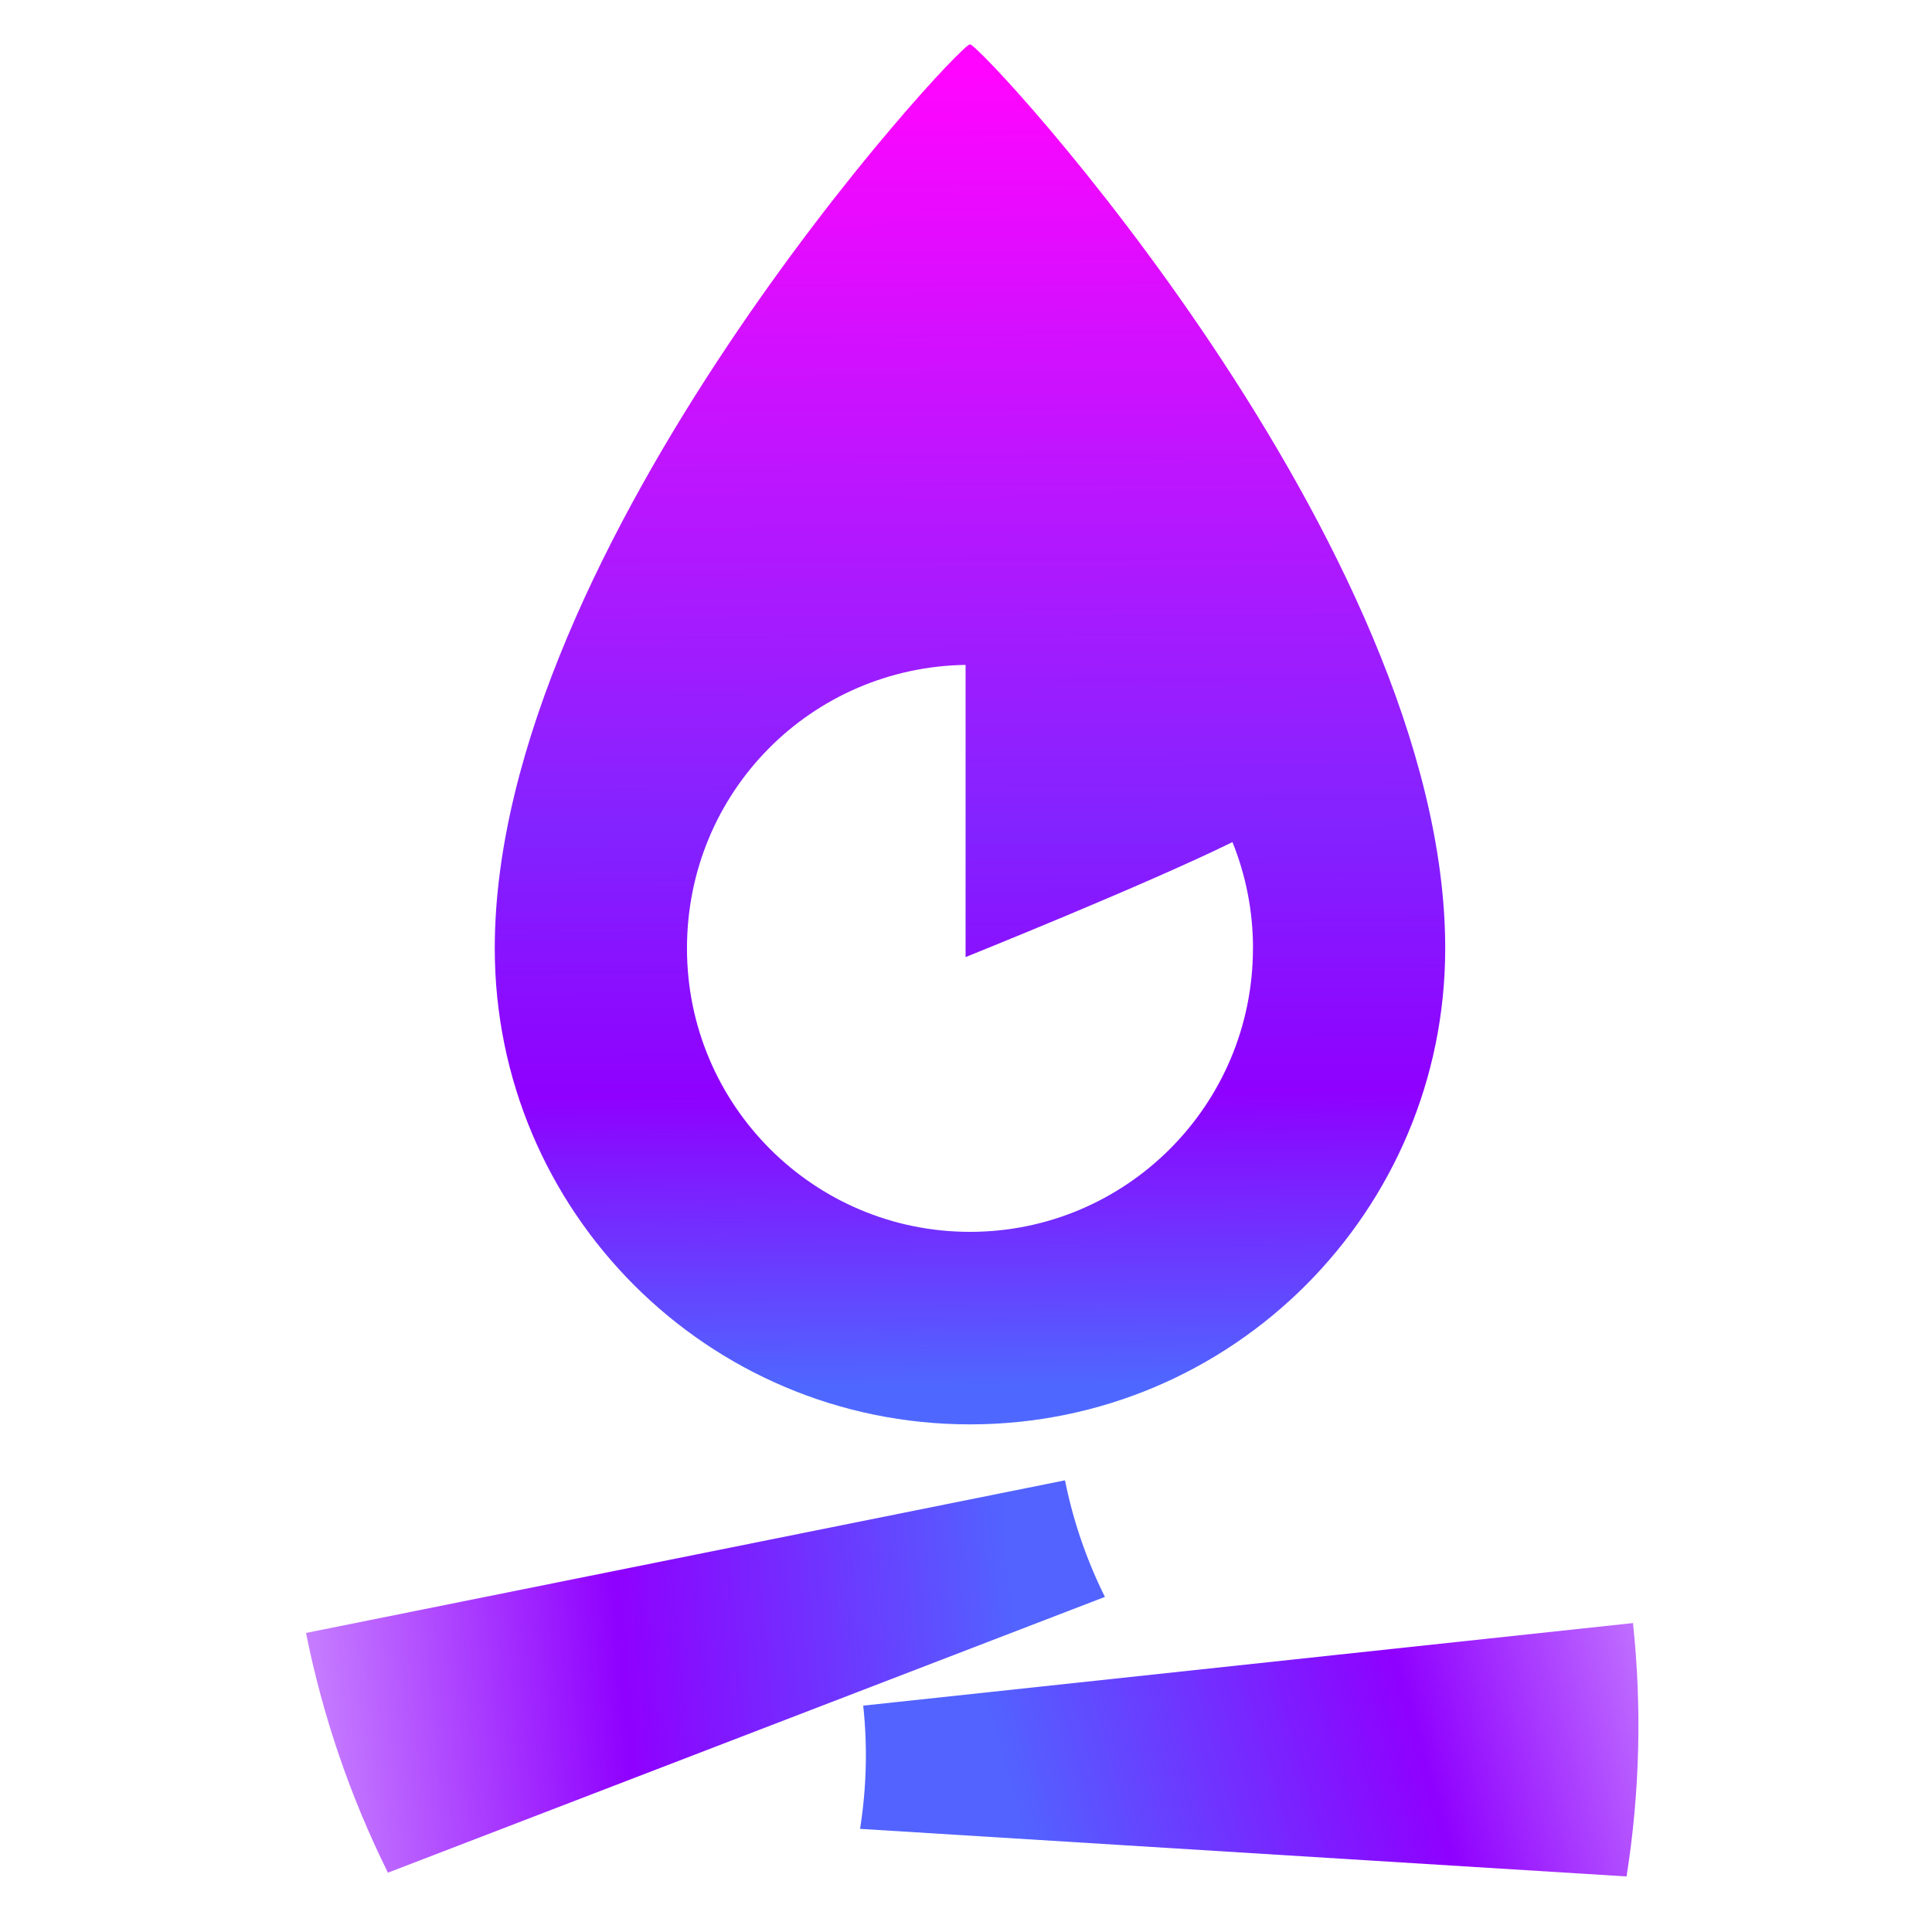
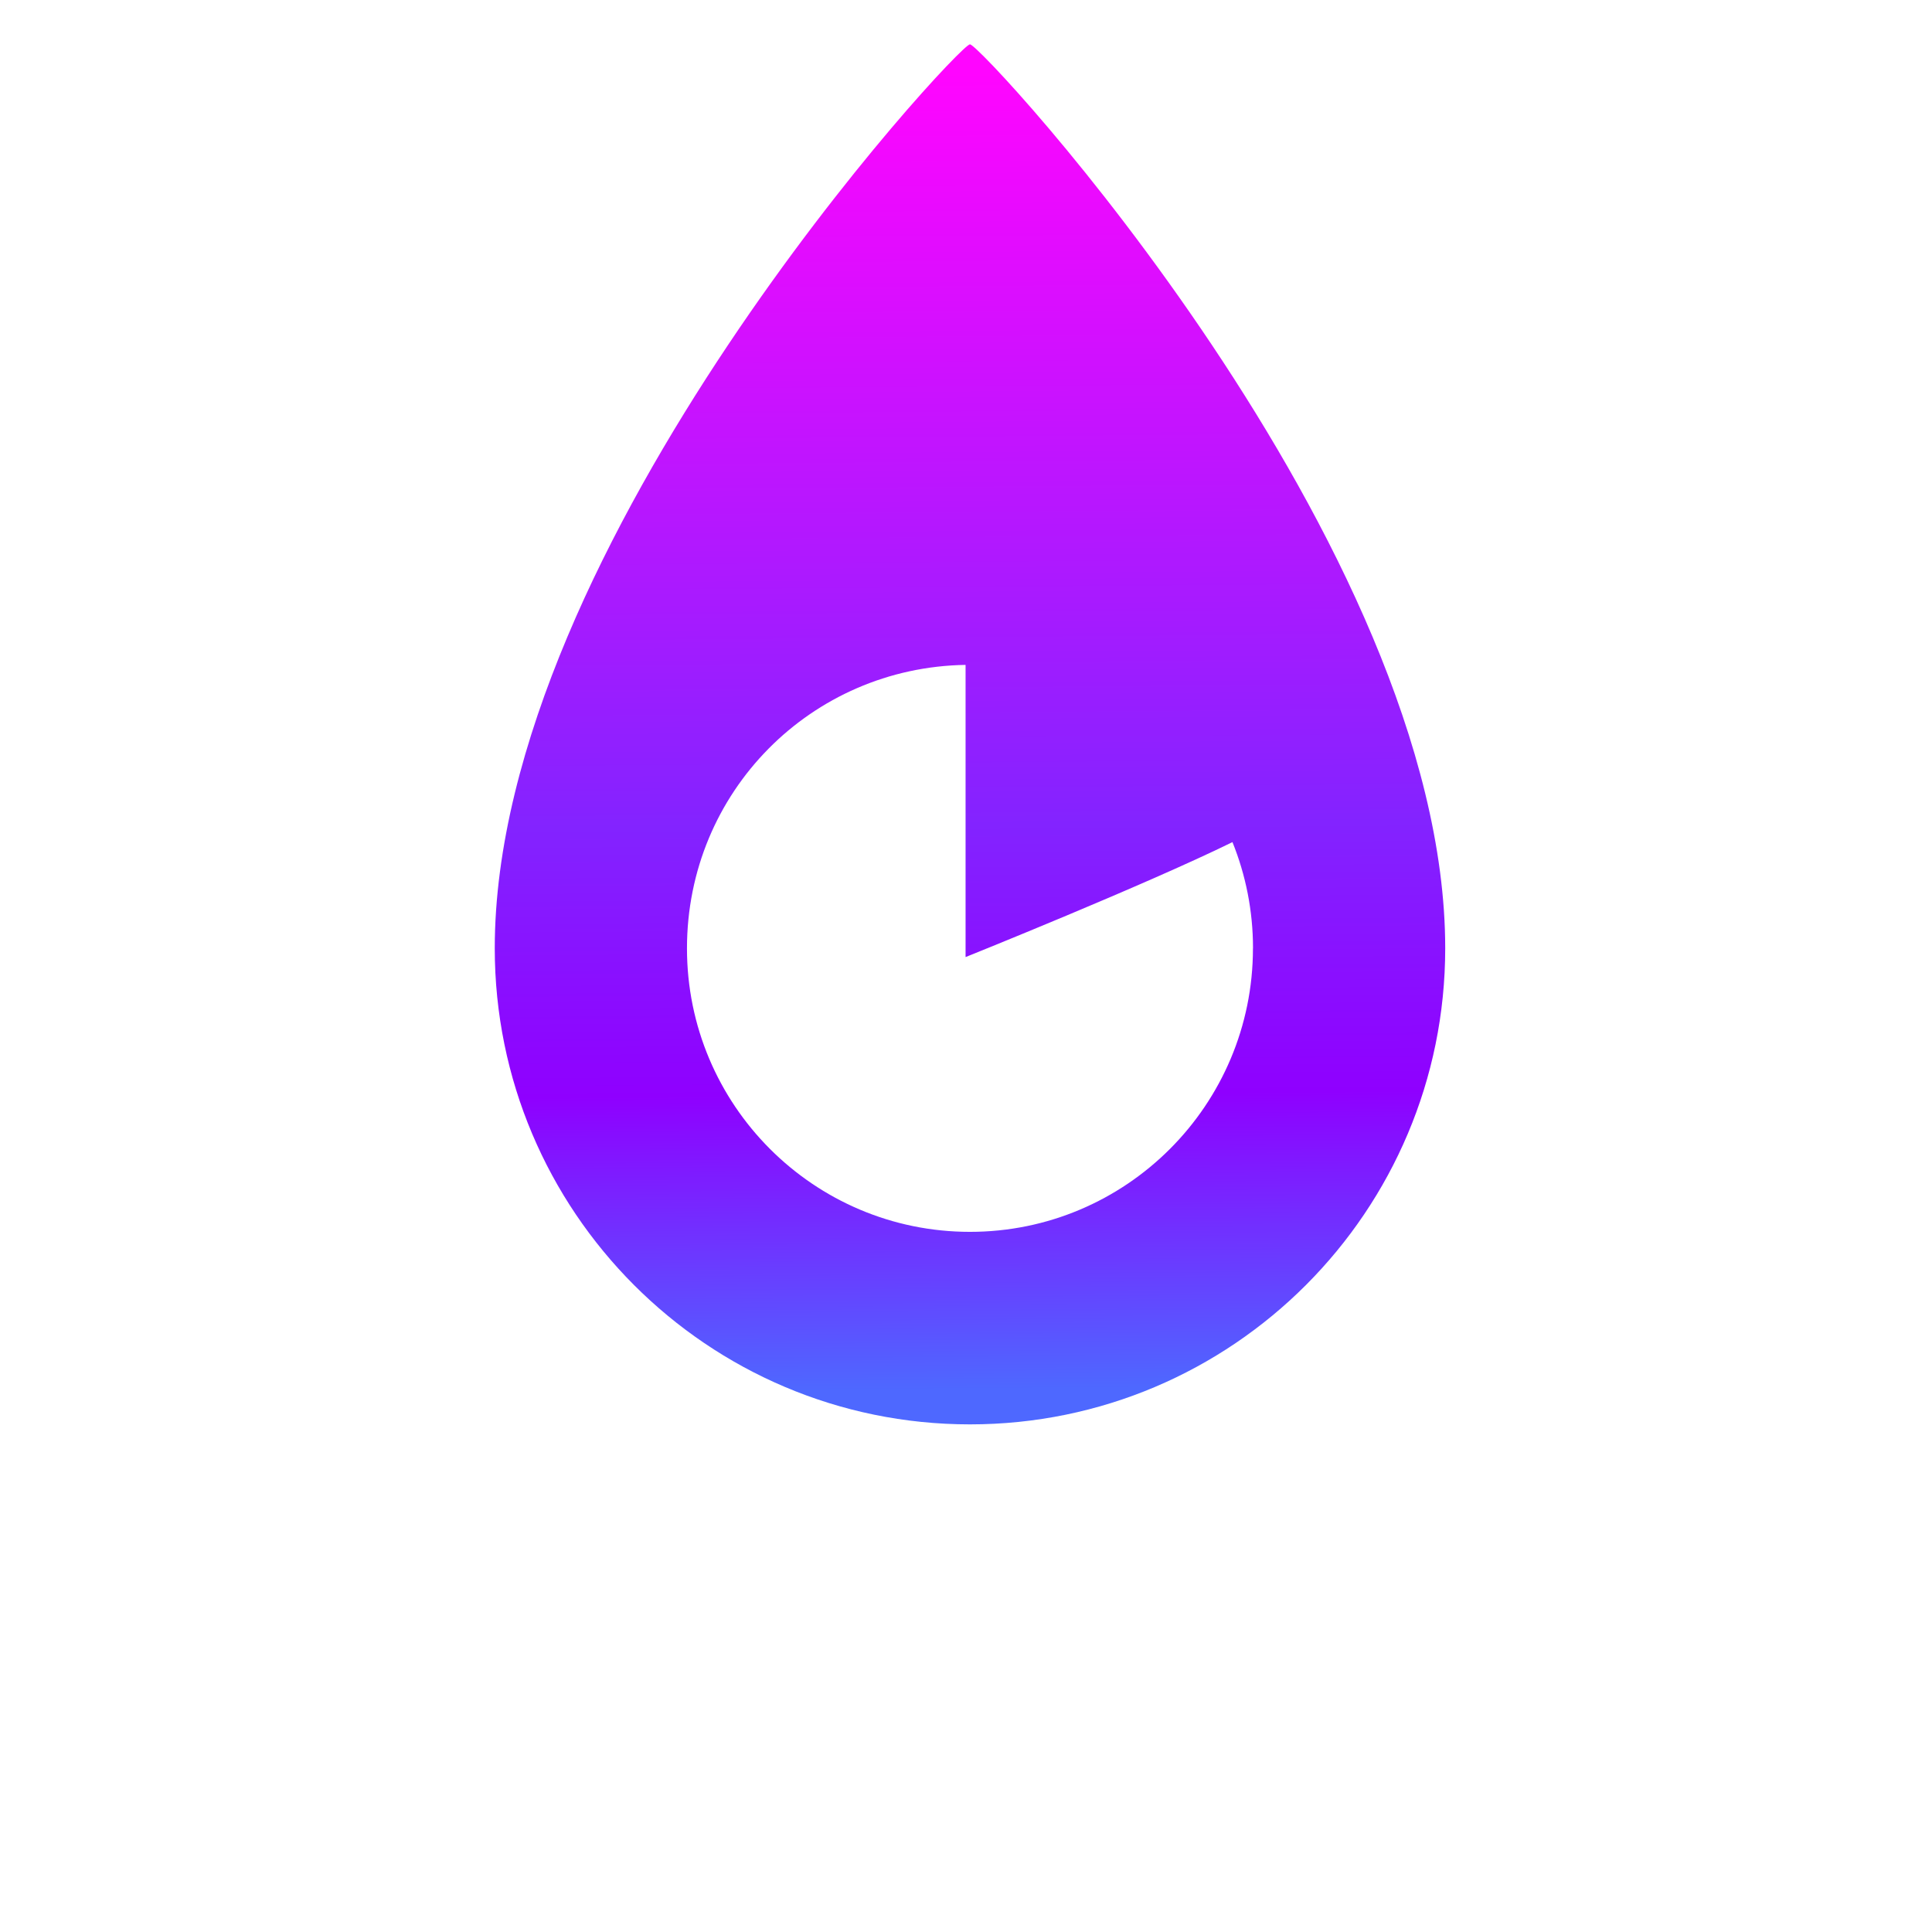
<svg xmlns="http://www.w3.org/2000/svg" fill="none" height="580" viewBox="0 0 580 580" width="580">
  <linearGradient id="a" gradientUnits="userSpaceOnUse" x1="289.095" x2="292.318" y1="21.9" y2="425.18">
    <stop offset="0" stop-color="#ff05ff" />
    <stop offset=".56" stop-color="#8323ff" />
    <stop offset=".76" stop-color="#8f00ff" />
    <stop offset=".98" stop-color="#4e68ff" />
  </linearGradient>
  <linearGradient id="b" gradientUnits="userSpaceOnUse" x1="540.324" x2="306.49" y1="490.313" y2="556.797">
    <stop offset="0" stop-color="#dfb6ff" />
    <stop offset=".49" stop-color="#8f00ff" />
    <stop offset=".99" stop-color="#5263ff" />
  </linearGradient>
  <linearGradient id="c" gradientUnits="userSpaceOnUse" x1="305.174" x2="49.202" y1="495.592" y2="518.303">
    <stop offset="0" stop-color="#5263ff" />
    <stop offset=".46" stop-color="#8f00ff" />
    <stop offset=".99" stop-color="#dfb6ff" />
  </linearGradient>
  <filter id="d" color-interpolation-filters="sRGB">
    <feColorMatrix type="saturate" values="1" />
  </filter>
  <filter id="e" color-interpolation-filters="sRGB">
    <feColorMatrix type="saturate" values="1" />
  </filter>
  <filter id="f" color-interpolation-filters="sRGB">
    <feColorMatrix type="saturate" values="1" />
  </filter>
  <path clip-rule="evenodd" d="m433.864 284.69c0 78.933-63.87 142.917-142.676 142.917-78.803 0-142.657-63.984-142.657-142.917 0-121.077 139.138-271.385 142.657-271.385 3.52 0 142.676 150.308 142.676 271.385zm-57.72.018c0 46.997-38.03 85.102-84.956 85.102-46.922 0-84.953-38.105-84.953-85.102s37.327-84.398 83.638-85.102v87.714s53.831-21.599 80.121-34.511c3.98 9.855 6.17 20.618 6.17 31.881z" fill="url(#a)" fill-rule="evenodd" filter="url(#d)" />
-   <path d="m259.159 512.042 231.075-24.786c2.69 25.286 2.06 50.906-1.93 76.062l-230.108-14.282c1.945-12.264 2.279-24.694.945-36.994z" fill="url(#b)" filter="url(#e)" />
-   <path d="m319.716 444.408-227.852 45.812c5.002 24.934 13.282 49.182 24.601 71.968l215.236-82.787c-5.52-11.114-9.558-22.877-11.985-35.011z" fill="url(#c)" filter="url(#f)" />
</svg>